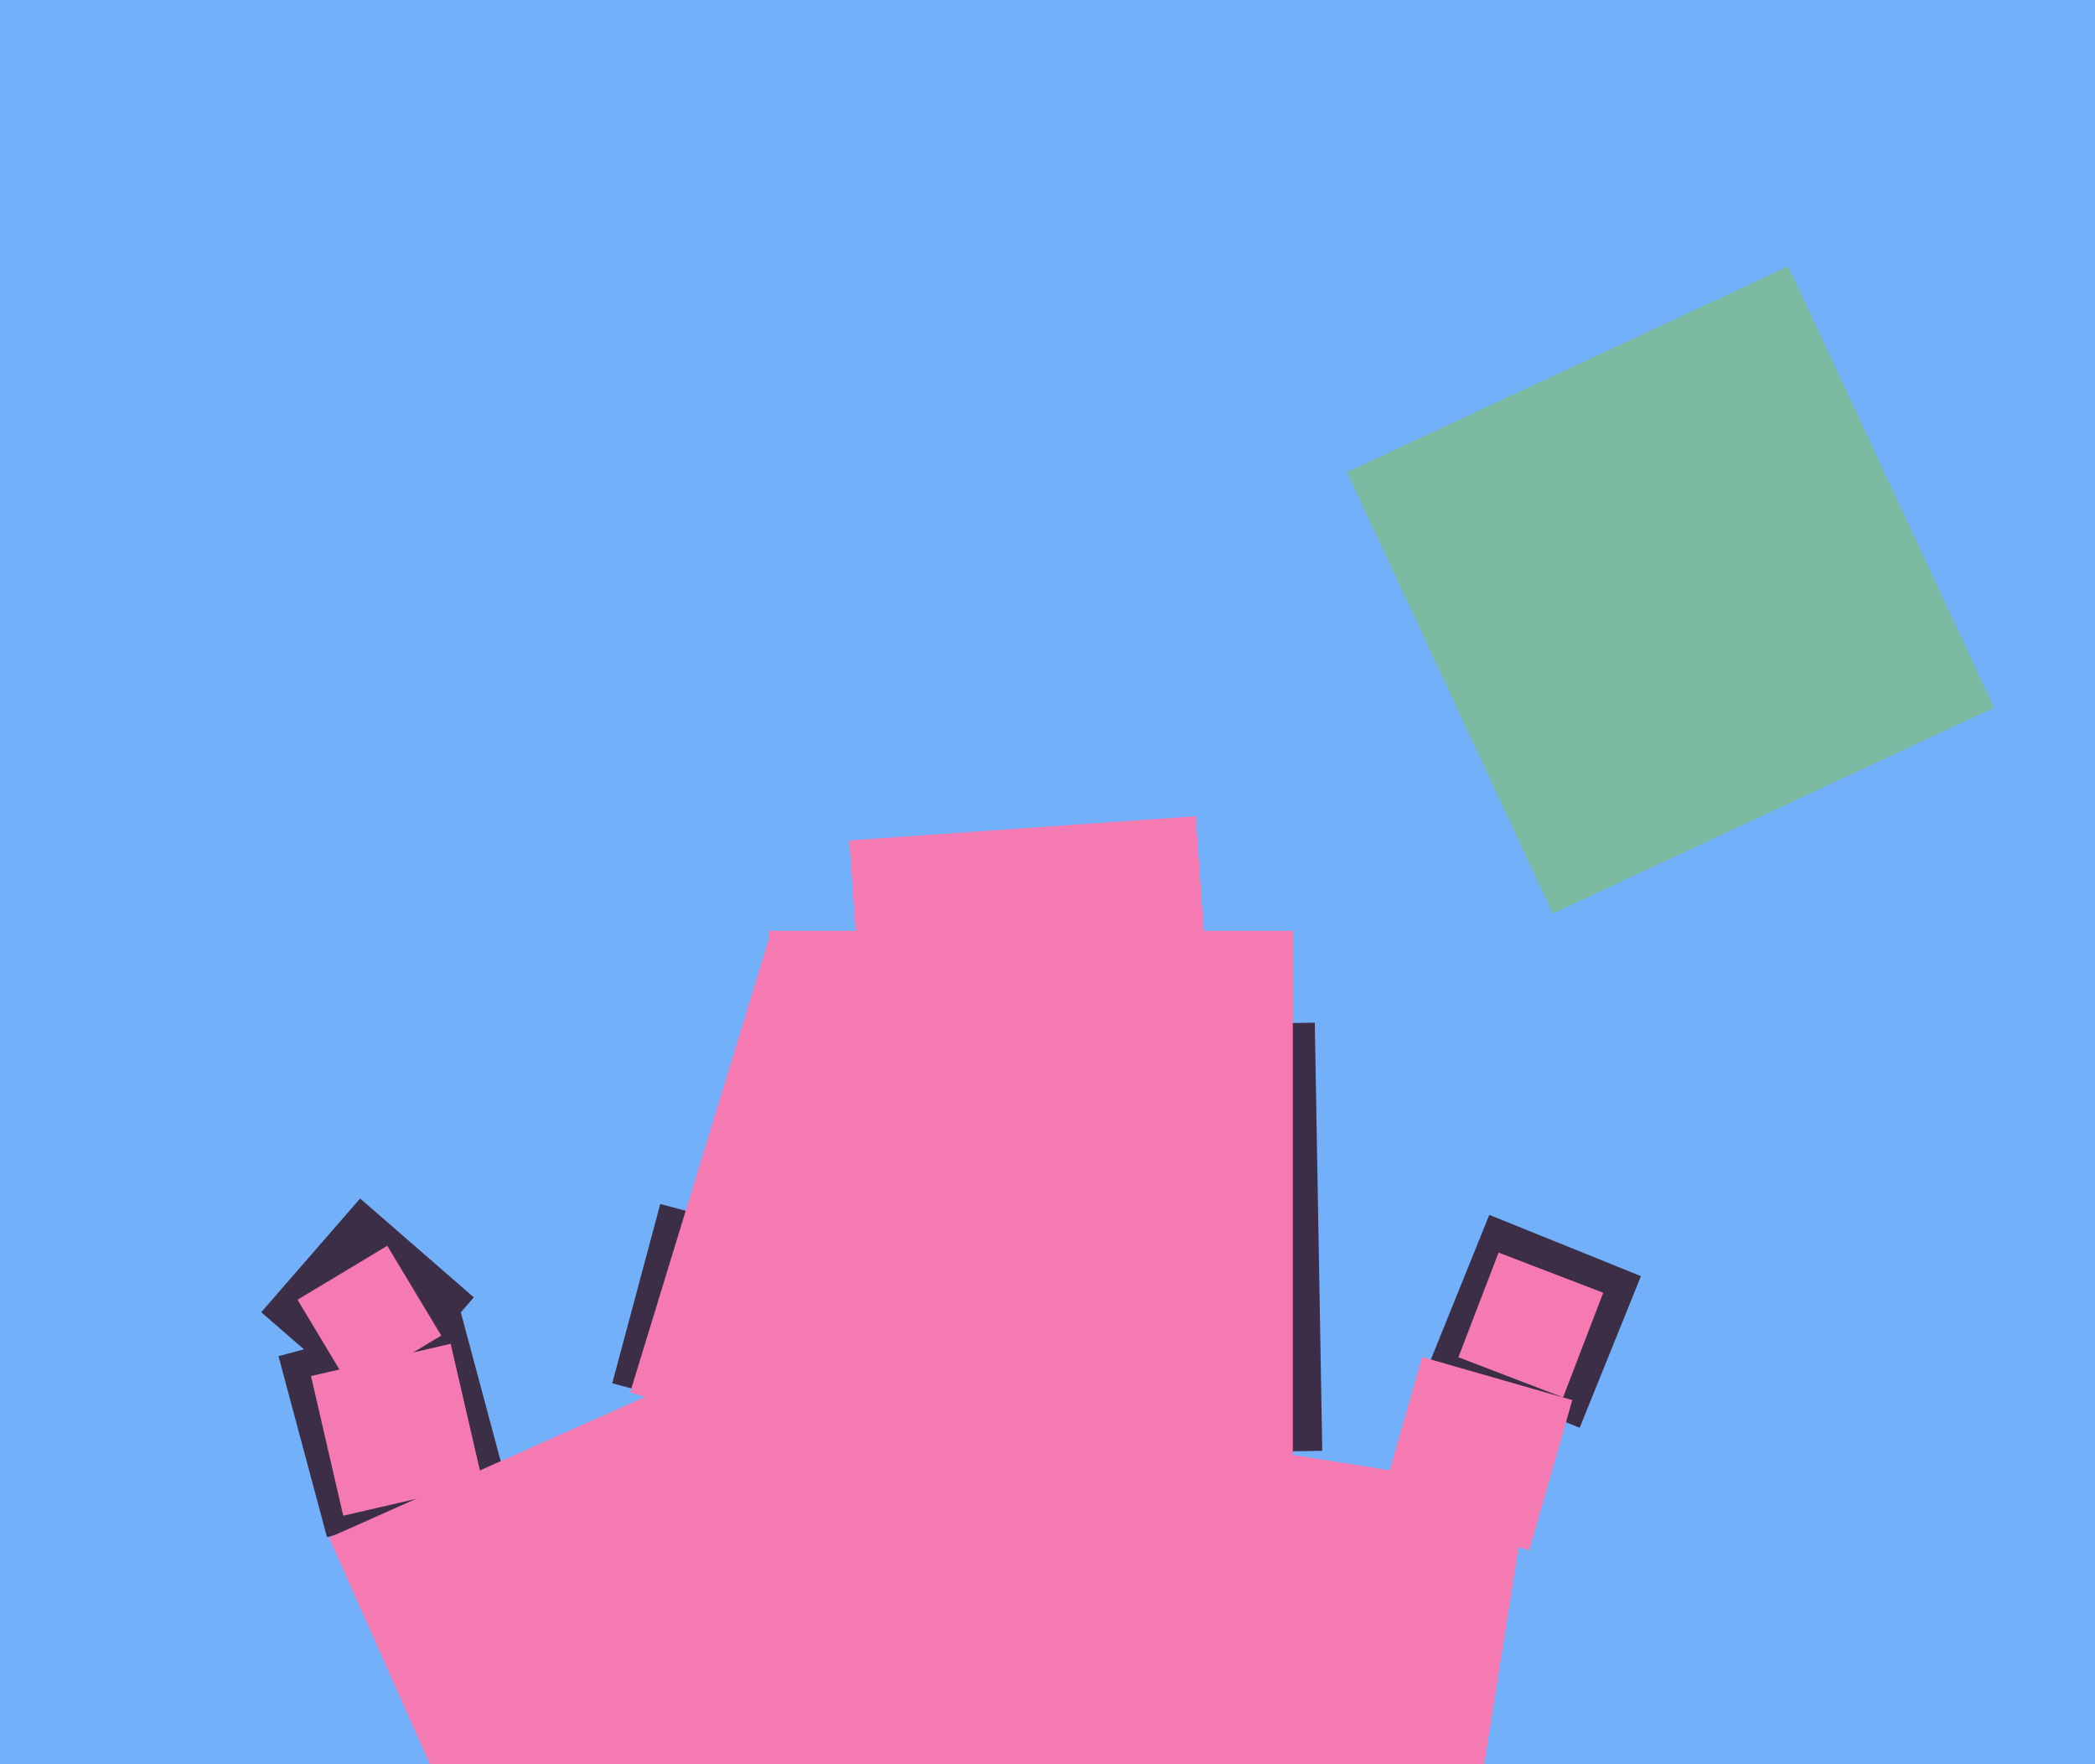
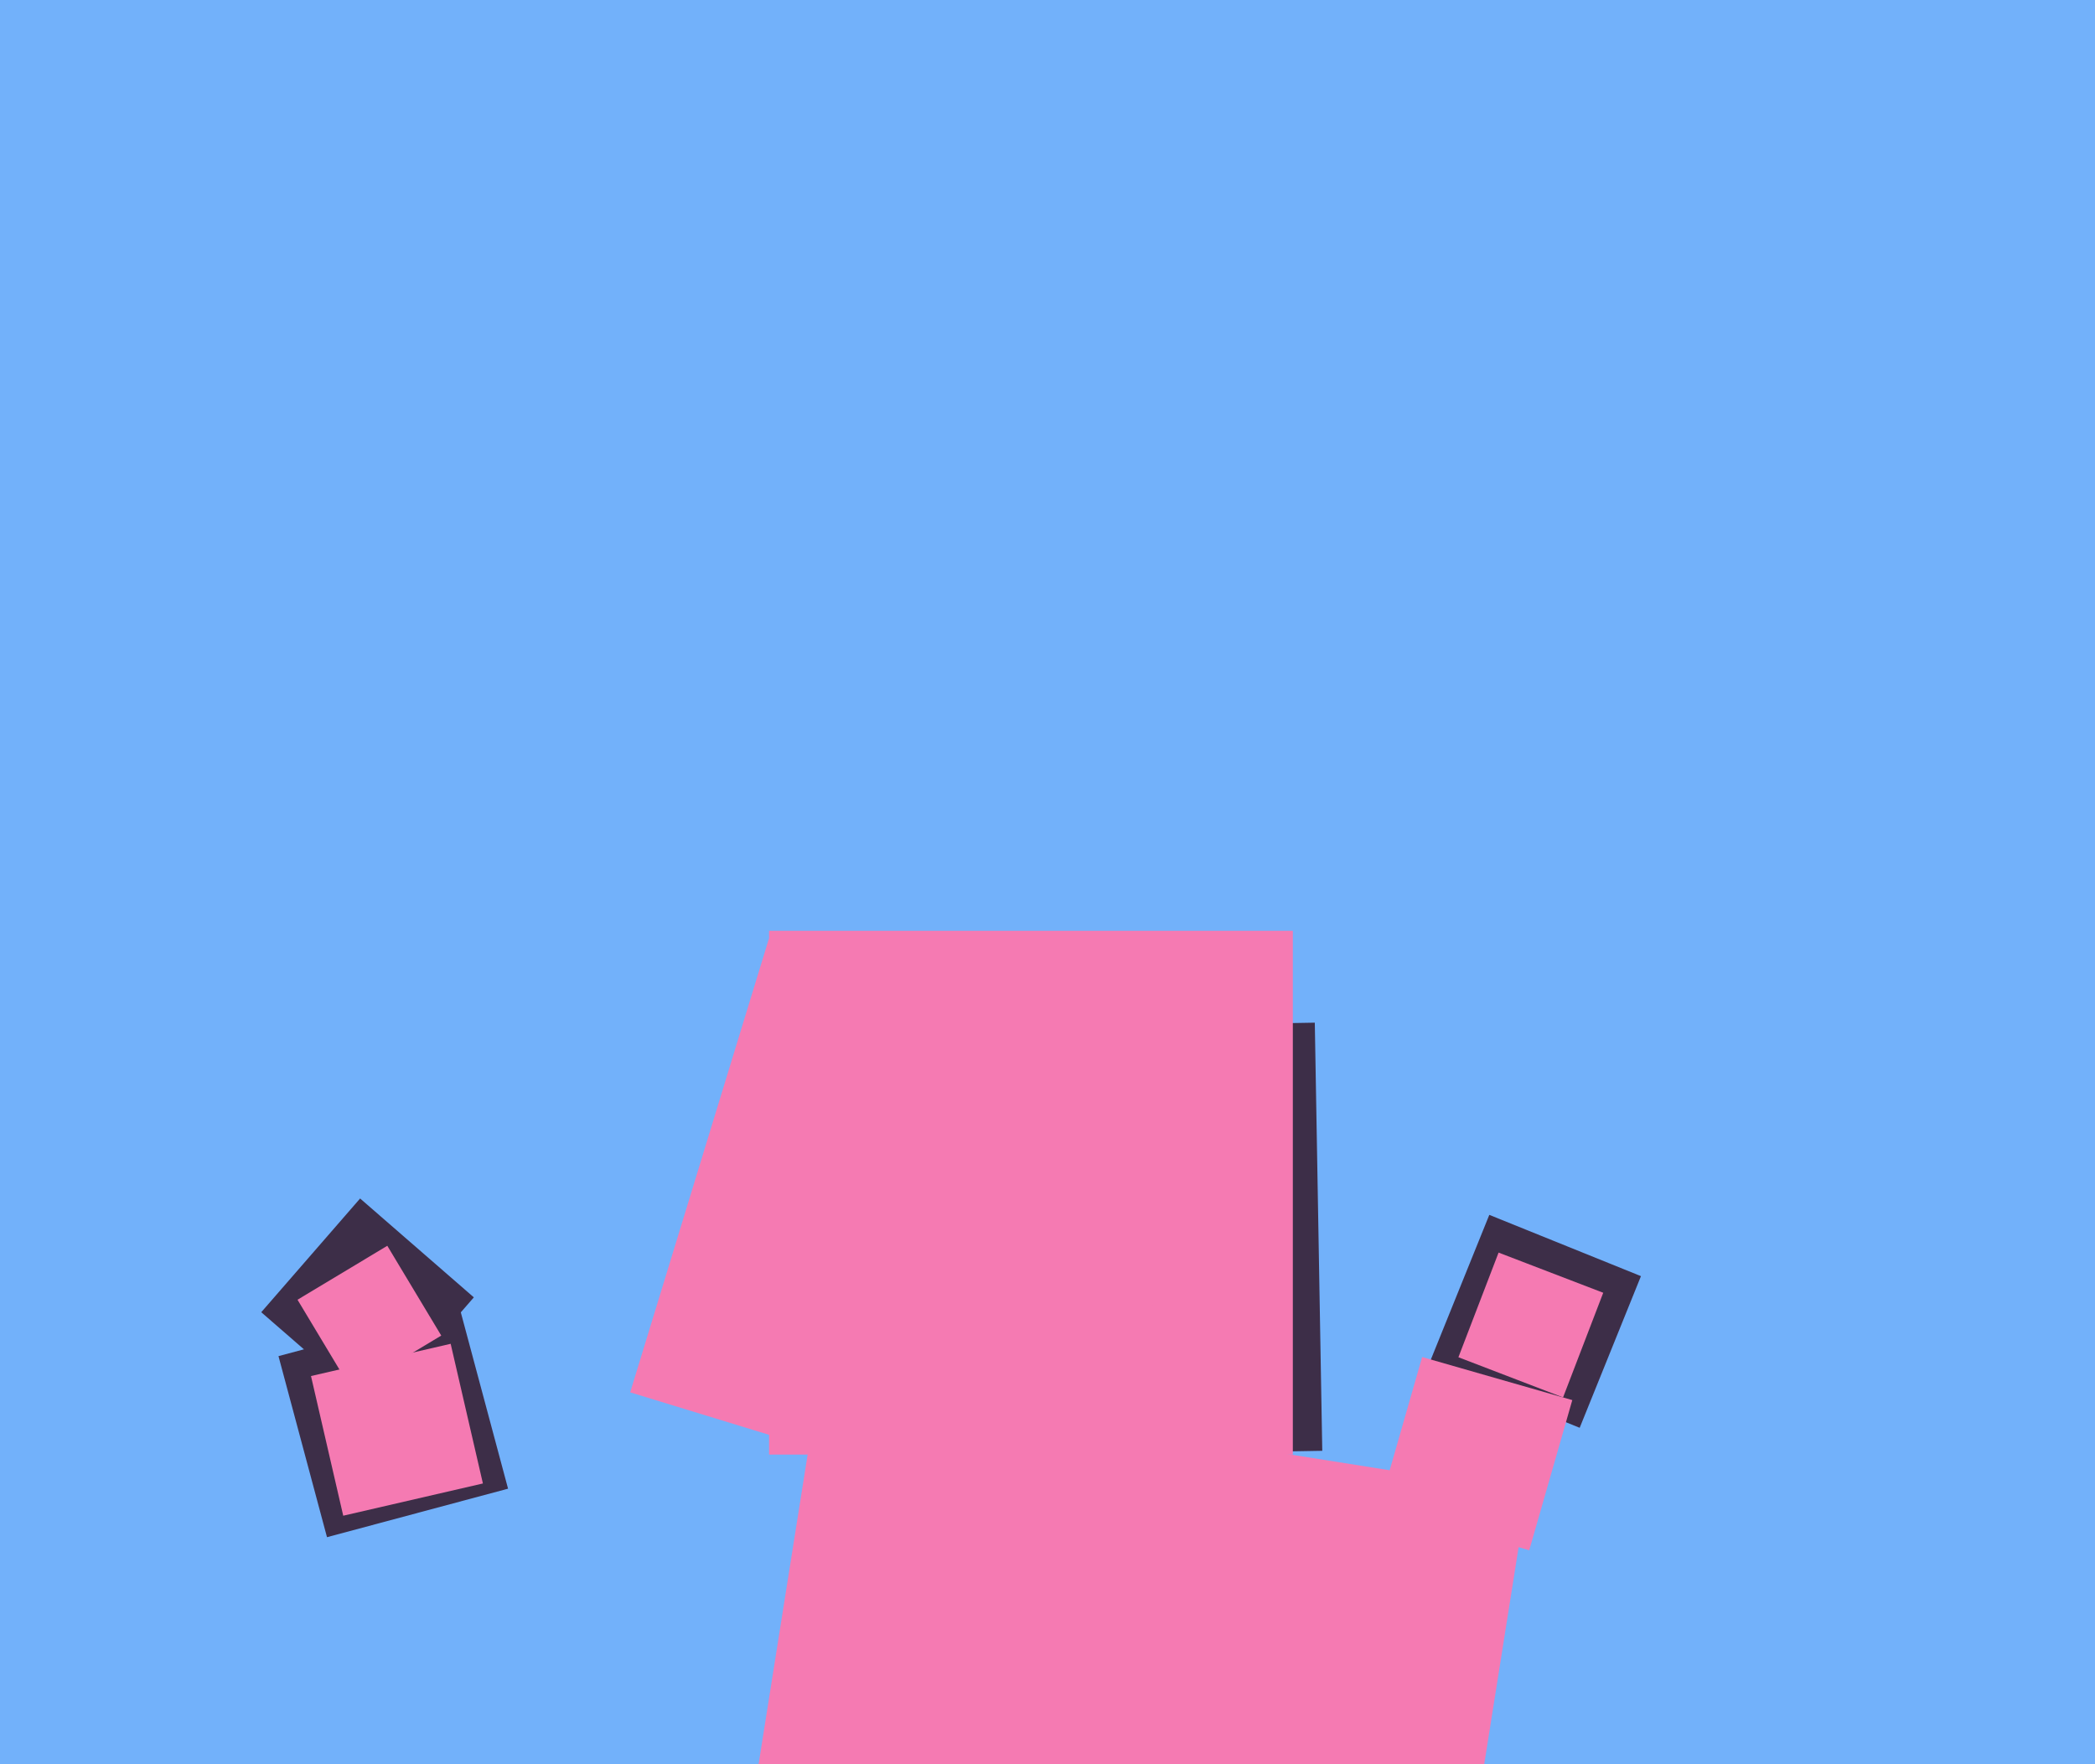
<svg xmlns="http://www.w3.org/2000/svg" width="570px" height="480px">
  <rect width="570" height="480" fill="rgb(114,177,250)" />
  <polygon points="102.022,383.921 71.079,357.022 97.978,326.079 128.921,352.978" fill="rgb(61,46,72)" />
  <polygon points="243.275,396.758 241.242,280.275 357.725,278.242 359.758,394.725" fill="rgb(61,46,72)" />
  <polygon points="429.795,388.465 388.535,371.795 405.205,330.535 446.465,347.205" fill="rgb(61,46,72)" />
  <polygon points="88.969,418.231 75.769,368.969 125.031,355.769 138.231,405.031" fill="rgb(61,46,72)" />
  <polygon points="95.625,378.054 80.946,353.625 105.375,338.946 120.054,363.375" fill="rgb(245,122,178)" />
-   <polygon points="237.661,322.931 231.069,228.661 325.339,222.069 331.931,316.339" fill="rgb(245,122,178)" />
  <polygon points="93.386,412.387 84.613,374.386 122.614,365.613 131.387,403.614" fill="rgb(245,122,178)" />
-   <polygon points="215.354,389.425 166.575,376.354 179.646,327.575 228.425,340.646" fill="rgb(61,46,72)" />
  <polygon points="416.07,421.784 375.216,410.07 386.93,369.216 427.784,380.93" fill="rgb(245,122,178)" />
-   <polygon points="152.349,559.492 89.508,418.349 230.651,355.508 293.492,496.651" fill="rgb(245,122,178)" />
  <polygon points="351.75,395.75 209.25,395.75 209.25,253.25 351.75,253.25" fill="rgb(245,122,178)" />
  <polygon points="294.824,416.54 171.46,378.824 209.176,255.46 332.54,293.176" fill="rgb(245,122,178)" />
-   <polygon points="422.456,248.541 366.459,128.456 486.544,72.459 542.541,192.544" fill="rgb(123,185,160)" />
  <polygon points="425.272,380.202 396.798,369.272 407.728,340.798 436.202,351.728" fill="rgb(245,122,178)" />
  <polygon points="385.047,598.552 192.448,568.047 222.953,375.448 415.552,405.953" fill="rgb(245,122,178)" />
</svg>